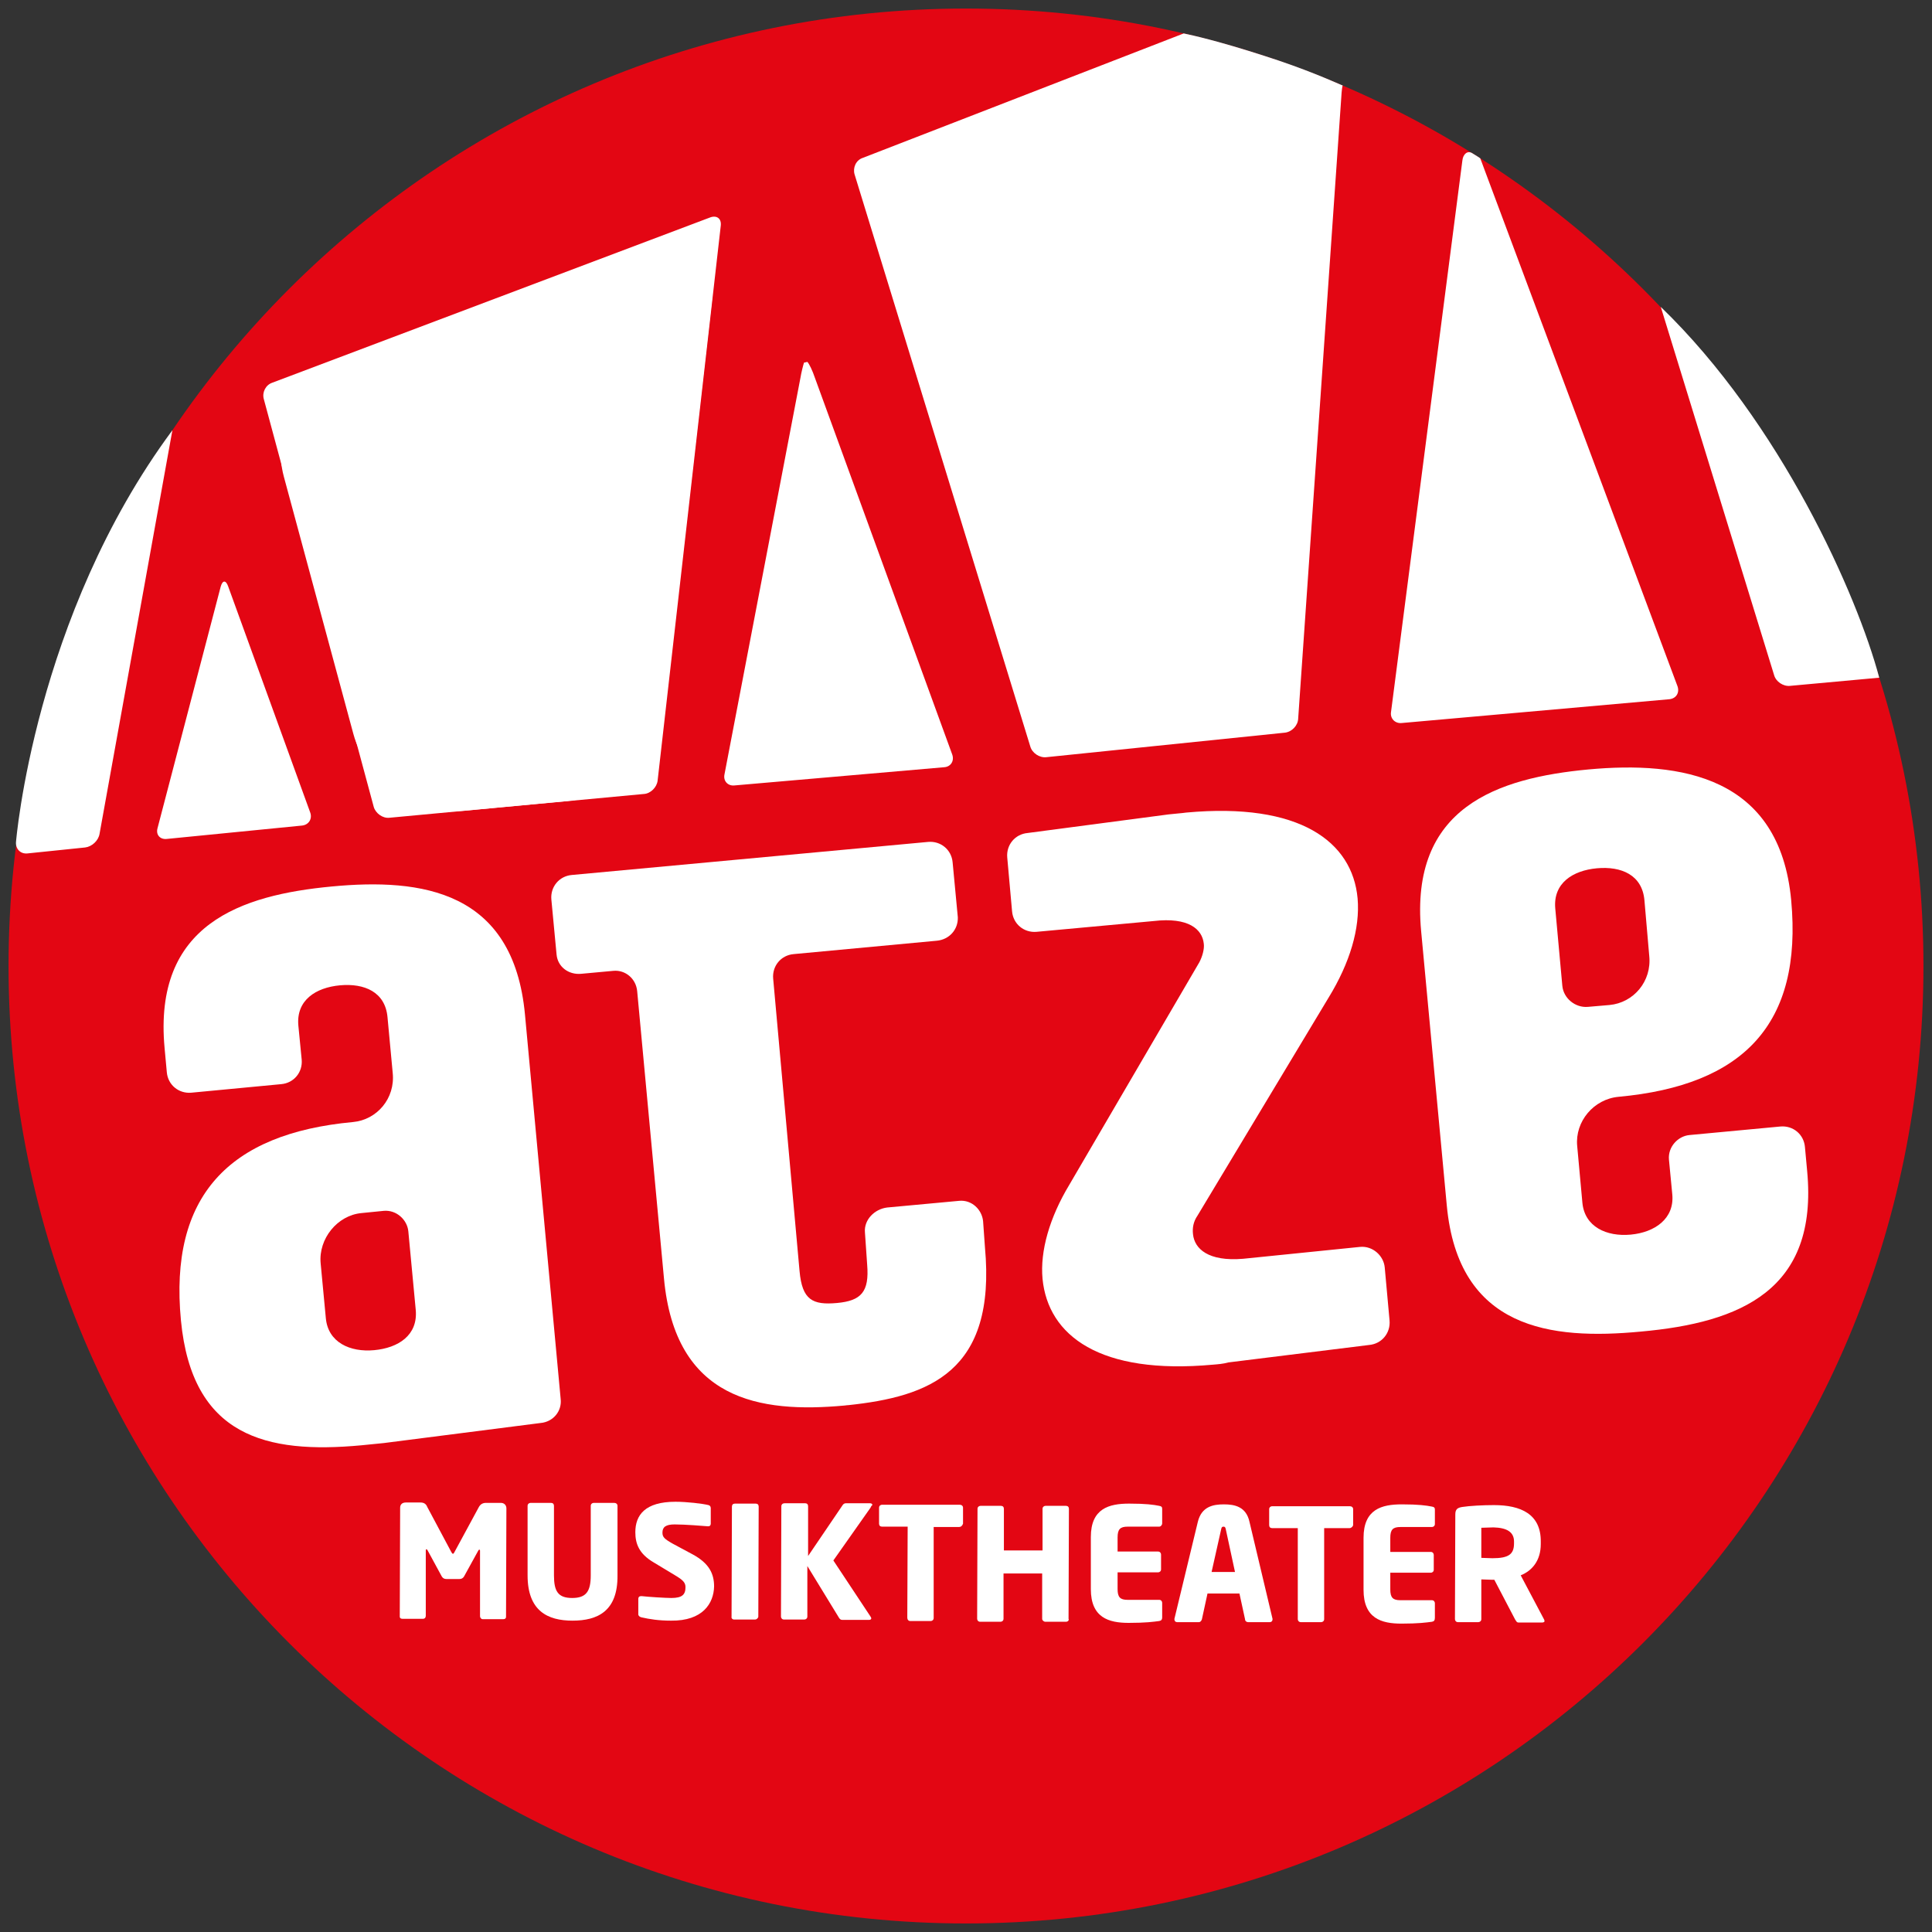
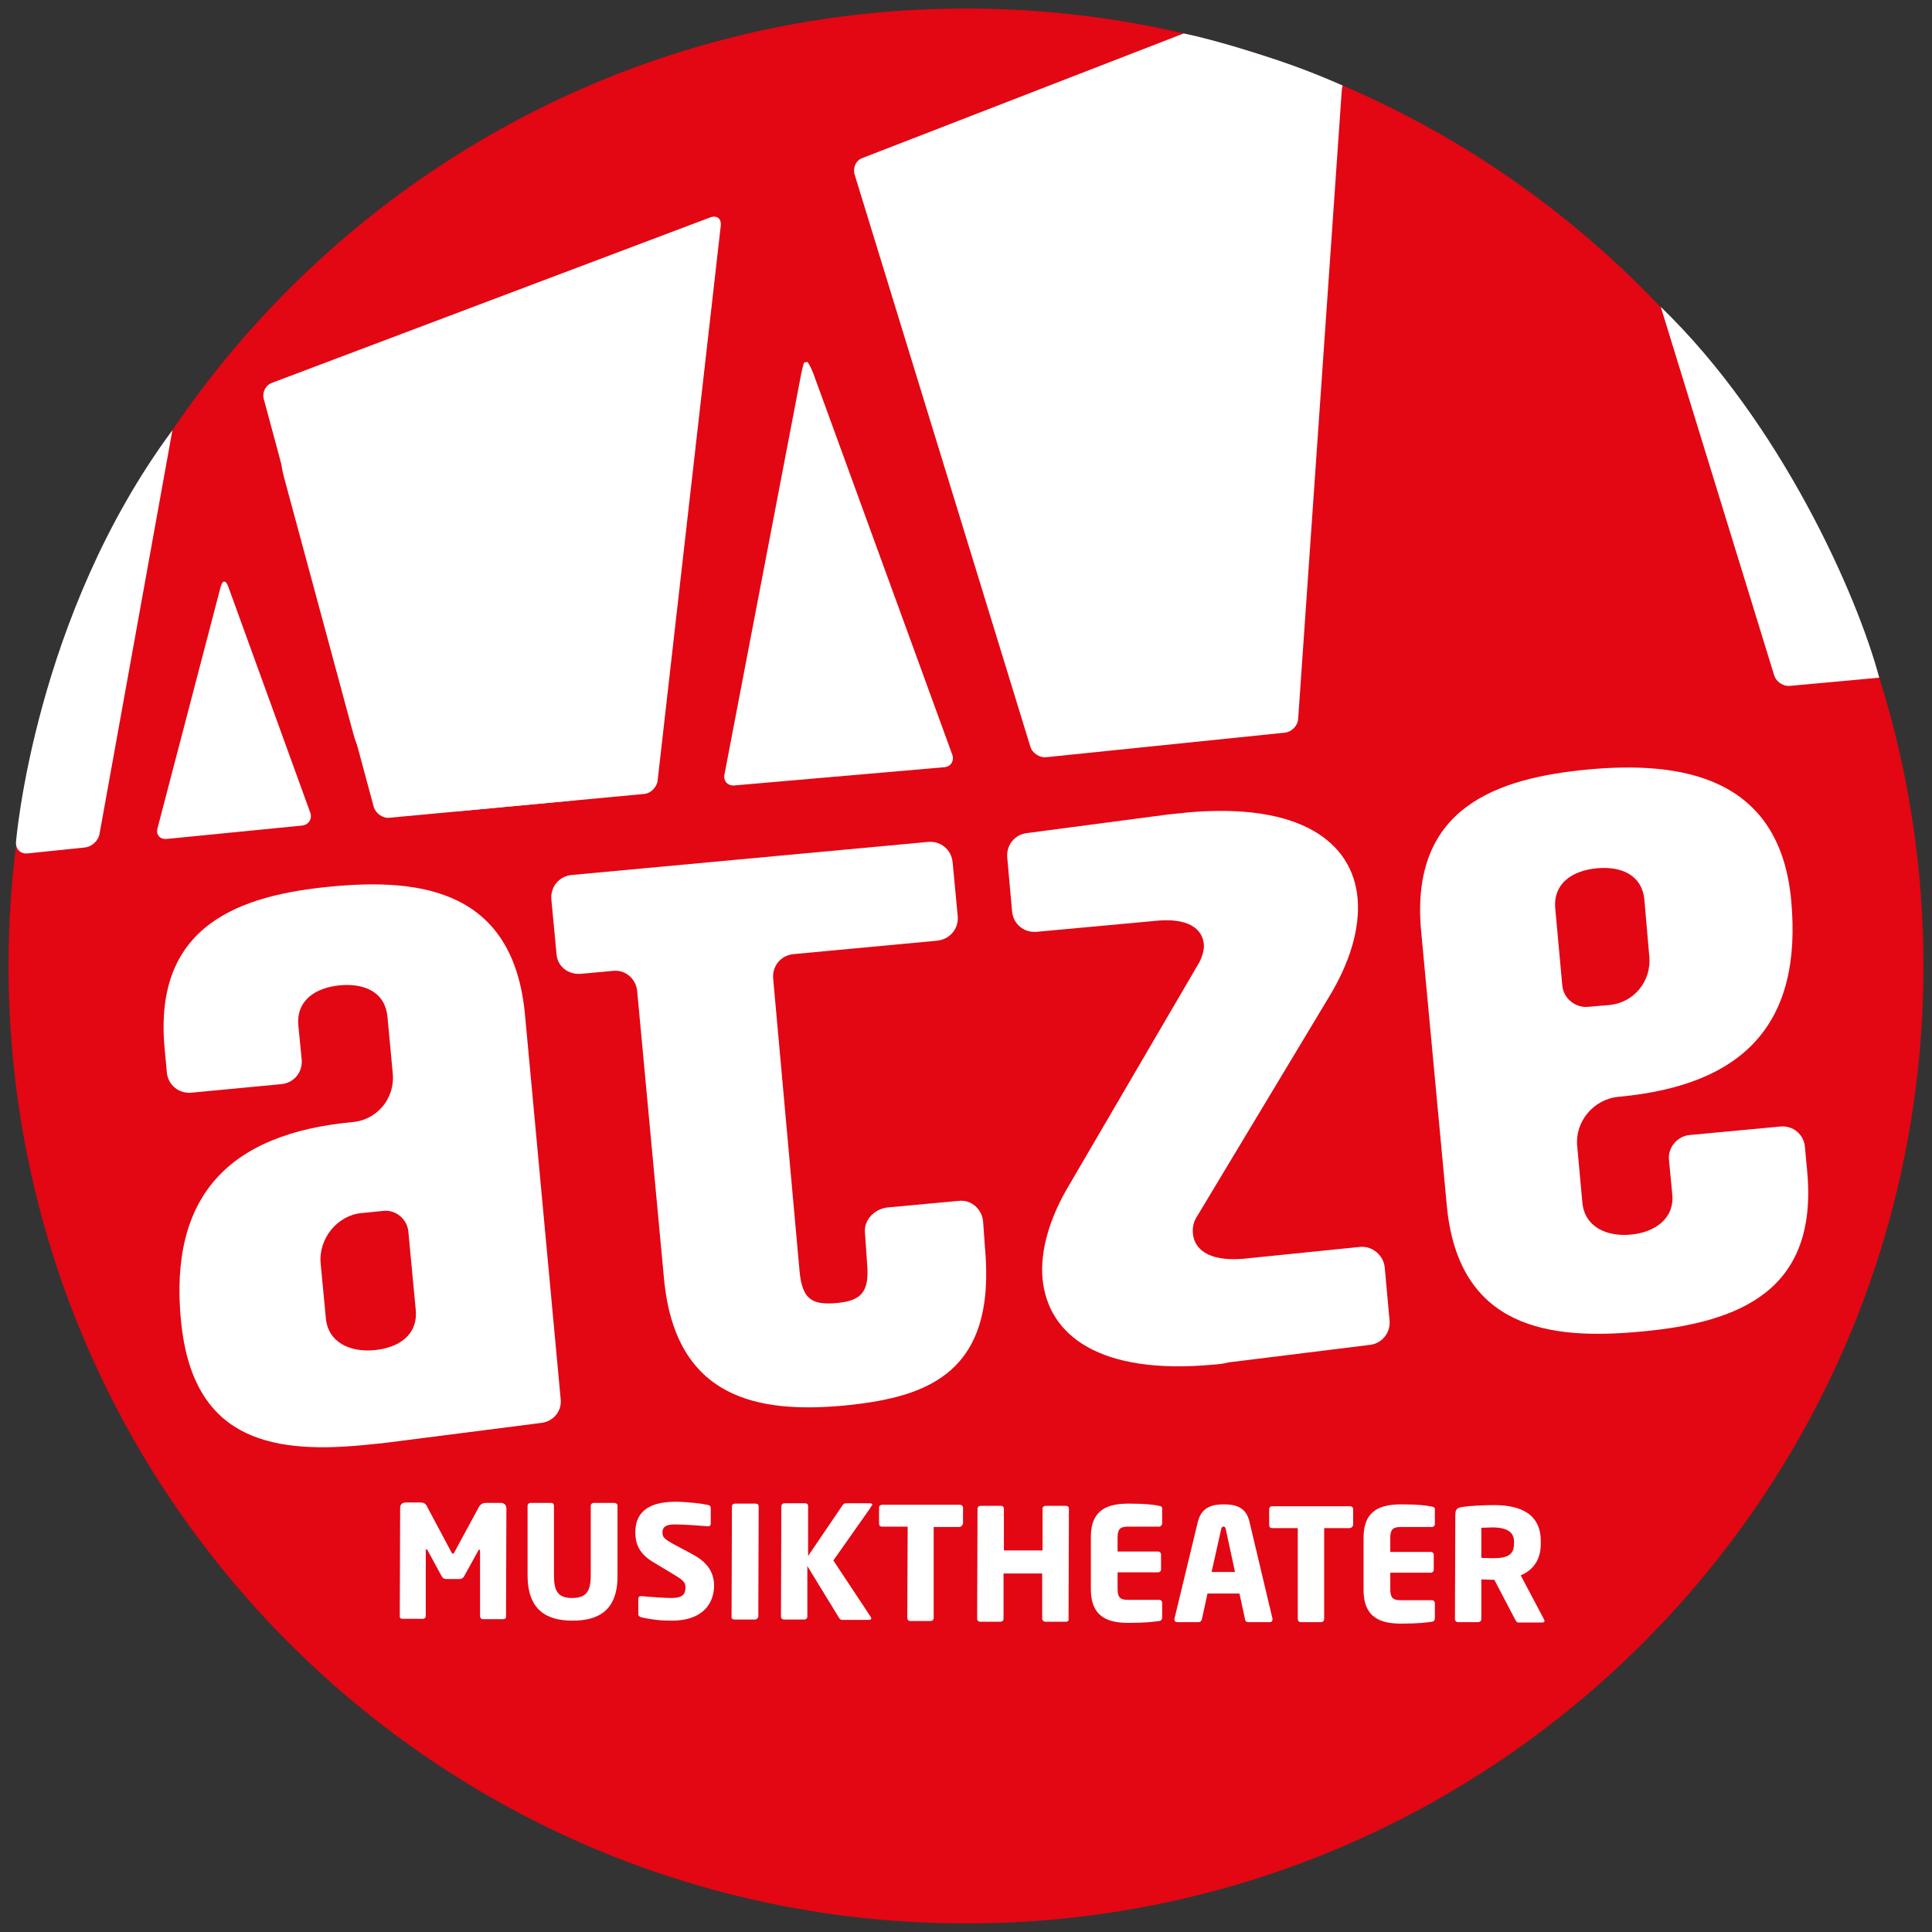
<svg xmlns="http://www.w3.org/2000/svg" xmlns:xlink="http://www.w3.org/1999/xlink" version="1.1" id="Ebene_1" x="0px" y="0px" viewBox="0 0 520 520" xml:space="preserve" width="520" height="520">
  <rect x="0" y="0" width="520" height="520" fill="#333333" stroke="none" />
  <defs id="defs65" />
  <style type="text/css" id="style2">
	.st0{clip-path:url(#SVGID_2_);fill:#E30613;}
	.st1{clip-path:url(#SVGID_2_);fill:#FFFFFF;}
</style>
  <g id="g60">
    <defs id="defs5">
      <rect id="SVGID_1_" x="2.3" y="2.3" width="515.5" height="515.4" />
    </defs>
    <clipPath id="SVGID_2_">
      <use xlink:href="#SVGID_1_" style="overflow:visible" id="use7" />
    </clipPath>
    <path class="st0" d="M 517.7,260 C 517.7,402.3 402.3,517.7 260,517.7 117.7,517.7 2.3,402.3 2.3,260 2.3,117.7 117.7,2.3 260,2.3 402.3,2.3 517.7,117.7 517.7,260" clip-path="url(#SVGID_2_)" id="path10" />
    <path class="st1" d="m 135.5,435.8 h -5.6 c -0.4,0 -0.7,-0.4 -0.7,-0.8 v -17.6 c 0,-0.3 -0.1,-0.3 -0.2,-0.3 -0.1,0 -0.2,0.1 -0.3,0.3 l -3.8,6.9 c -0.3,0.5 -0.7,0.7 -1.3,0.7 h -3.4 c -0.6,0 -1,-0.2 -1.3,-0.7 l -3.8,-7 c -0.1,-0.2 -0.2,-0.3 -0.3,-0.3 -0.1,0 -0.2,0 -0.2,0.3 v 17.6 c 0,0.5 -0.3,0.8 -0.7,0.8 h -5.6 c -0.3,0 -0.7,-0.1 -0.7,-0.6 l 0.1,-29.3 c 0,-0.9 0.6,-1.4 1.5,-1.4 h 4 c 0.9,0 1.5,0.4 1.8,1.2 l 6.4,12 c 0.2,0.3 0.3,0.6 0.5,0.6 0.2,0 0.3,-0.2 0.5,-0.6 l 6.5,-12 c 0.4,-0.7 1,-1.1 1.9,-1.1 h 4 c 0.9,0 1.5,0.6 1.5,1.5 l -0.1,29.2 c 0,0.4 -0.3,0.6 -0.7,0.6" clip-path="url(#SVGID_2_)" id="path12" />
    <path class="st1" d="m 154.1,436.2 c -6.7,0 -12.1,-2.6 -12.1,-12.2 v -18.7 c 0,-0.5 0.4,-0.8 0.8,-0.8 h 5.5 c 0.5,0 0.8,0.3 0.8,0.8 V 424 c 0,4.3 1.1,6.1 4.9,6.1 3.8,0 5,-1.8 5,-6.1 v -18.7 c 0,-0.5 0.4,-0.8 0.8,-0.8 h 5.5 c 0.5,0 0.9,0.3 0.9,0.8 V 424 c 0.1,9.7 -5.4,12.2 -12.1,12.2" clip-path="url(#SVGID_2_)" id="path14" />
    <path class="st1" d="m 180.6,436.2 c -3.3,0 -5.8,-0.4 -8,-0.9 -0.4,-0.1 -0.8,-0.4 -0.8,-0.8 v -4.1 c 0,-0.6 0.3,-0.8 0.8,-0.8 h 0.1 c 1.7,0.2 6.4,0.5 8,0.5 2.9,0 3.8,-0.9 3.8,-2.9 0,-1.2 -0.6,-1.9 -2.8,-3.2 l -5.8,-3.5 c -3.9,-2.3 -4.9,-5 -4.9,-8.1 0,-4.6 2.6,-8.2 10.8,-8.2 3.1,0 7.3,0.5 8.9,0.9 0.3,0.1 0.6,0.3 0.6,0.8 v 4.2 c 0,0.4 -0.2,0.7 -0.7,0.7 h -0.1 c -1.2,-0.1 -6.1,-0.5 -8.9,-0.5 -2.4,0 -3.3,0.7 -3.3,2.2 0,1.2 0.5,1.7 2.8,3 l 5.4,2.9 c 4.4,2.4 5.7,5.2 5.7,8.6 -0.1,4.5 -3,9.3 -11.6,9.2" clip-path="url(#SVGID_2_)" id="path16" />
    <path class="st1" d="m 203.2,435.9 h -5.6 c -0.5,0 -0.8,-0.4 -0.7,-0.8 l 0.1,-29.6 c 0,-0.5 0.3,-0.8 0.8,-0.8 h 5.6 c 0.5,0 0.8,0.3 0.8,0.8 l -0.1,29.7 c -0.1,0.3 -0.4,0.7 -0.9,0.7" clip-path="url(#SVGID_2_)" id="path18" />
    <path class="st1" d="m 234.3,405.8 -10,14.2 10,15.1 c 0.1,0.2 0.2,0.3 0.2,0.5 0,0.2 -0.2,0.4 -0.6,0.4 h -7.2 c -0.5,0 -0.7,-0.3 -0.9,-0.6 l -8.5,-13.9 v 13.6 c 0,0.5 -0.4,0.8 -0.8,0.8 H 211 c -0.5,0 -0.8,-0.4 -0.8,-0.8 l 0.1,-29.7 c 0,-0.5 0.4,-0.8 0.9,-0.8 h 5.5 c 0.5,0 0.8,0.3 0.8,0.8 v 13.4 l 9.3,-13.7 c 0.2,-0.3 0.5,-0.5 0.9,-0.5 h 6.4 c 0.5,0 0.7,0.2 0.7,0.5 -0.3,0.2 -0.4,0.5 -0.5,0.7" clip-path="url(#SVGID_2_)" id="path20" />
    <path class="st1" d="m 258.1,411 h -6.8 v 24.5 c 0,0.5 -0.4,0.8 -0.8,0.8 H 245 c -0.5,0 -0.8,-0.4 -0.8,-0.9 l 0.1,-24.5 h -6.9 c -0.5,0 -0.8,-0.3 -0.8,-0.8 v -4.3 c 0,-0.5 0.4,-0.8 0.8,-0.8 h 20.9 c 0.5,0 0.9,0.3 0.9,0.8 v 4.3 c -0.2,0.6 -0.6,0.9 -1.1,0.9" clip-path="url(#SVGID_2_)" id="path22" />
    <path class="st1" d="m 286.9,436.5 h -5.5 c -0.5,0 -0.9,-0.4 -0.9,-0.8 v -12.2 h -10.4 v 12.2 c 0,0.5 -0.4,0.8 -0.8,0.8 h -5.5 c -0.5,0 -0.8,-0.4 -0.8,-0.8 l 0.1,-29.6 c 0,-0.5 0.4,-0.8 0.8,-0.8 h 5.5 c 0.5,0 0.8,0.3 0.8,0.8 v 11.2 h 10.4 v -11.2 c 0,-0.5 0.4,-0.8 0.8,-0.8 h 5.5 c 0.5,0 0.8,0.3 0.8,0.8 l -0.1,29.6 c 0.2,0.4 -0.2,0.8 -0.7,0.8" clip-path="url(#SVGID_2_)" id="path24" />
    <path class="st1" d="m 312,436.3 c -1.5,0.2 -3.6,0.5 -8.2,0.5 -5.4,0 -10.2,-1.4 -10.2,-9.1 v -14 c 0,-7.7 4.9,-9 10.3,-9 4.6,0 6.6,0.3 8.1,0.6 0.6,0.1 0.8,0.3 0.8,0.8 v 3.9 c 0,0.5 -0.4,0.9 -0.8,0.9 h -8.5 c -2,0 -2.7,0.7 -2.7,2.9 v 3.8 h 10.9 c 0.5,0 0.8,0.4 0.8,0.8 v 4 c 0,0.5 -0.4,0.8 -0.8,0.8 h -10.9 v 4.5 c 0,2.2 0.7,2.9 2.7,2.9 h 8.5 c 0.5,0 0.8,0.4 0.8,0.8 v 3.9 c 0,0.7 -0.3,0.9 -0.8,1" clip-path="url(#SVGID_2_)" id="path26" />
    <path class="st1" d="m 329.9,411.5 c -0.1,-0.4 -0.2,-0.6 -0.6,-0.6 -0.4,0 -0.5,0.2 -0.6,0.6 l -2.6,11.6 h 6.3 z m 11.9,25.1 h -5.9 c -0.4,0 -0.8,-0.3 -0.8,-0.8 l -1.5,-6.9 H 325 l -1.5,6.9 c -0.1,0.4 -0.4,0.8 -0.8,0.8 h -5.9 c -0.4,0 -0.7,-0.3 -0.7,-0.7 0,0 0,-0.1 0,-0.2 l 6.3,-26.1 c 1,-4.1 4.1,-4.7 7,-4.7 2.9,0 6,0.6 6.9,4.7 l 6.2,26.1 c 0,0.1 0,0.2 0,0.2 0,0.4 -0.3,0.7 -0.7,0.7" clip-path="url(#SVGID_2_)" id="path28" />
    <path class="st1" d="m 363.2,411.3 h -6.8 v 24.5 c 0,0.5 -0.4,0.8 -0.8,0.8 h -5.5 c -0.5,0 -0.8,-0.4 -0.8,-0.8 v -24.5 h -6.9 c -0.5,0 -0.8,-0.3 -0.8,-0.8 v -4.3 c 0,-0.5 0.4,-0.8 0.8,-0.8 h 20.9 c 0.5,0 0.9,0.3 0.9,0.8 v 4.3 c -0.1,0.4 -0.5,0.8 -1,0.8" clip-path="url(#SVGID_2_)" id="path30" />
    <path class="st1" d="m 385.4,436.5 c -1.5,0.2 -3.6,0.5 -8.2,0.5 -5.4,0 -10.2,-1.4 -10.2,-9.1 v -14 c 0,-7.7 4.9,-9 10.3,-9 4.5,0 6.6,0.3 8.1,0.6 0.6,0.1 0.8,0.3 0.8,0.8 v 3.9 c 0,0.5 -0.4,0.8 -0.8,0.8 h -8.5 c -2,0 -2.7,0.7 -2.7,2.9 v 3.8 h 10.9 c 0.5,0 0.8,0.4 0.8,0.8 v 4 c 0,0.5 -0.4,0.8 -0.8,0.8 h -10.9 v 4.5 c 0,2.2 0.7,2.9 2.7,2.9 h 8.5 c 0.5,0 0.8,0.4 0.8,0.8 v 3.9 c 0,0.7 -0.2,1 -0.8,1.1" clip-path="url(#SVGID_2_)" id="path32" />
    <path class="st1" d="m 407.5,414.9 c 0,-2.6 -2,-3.7 -5.5,-3.8 -0.6,0 -2.8,0.1 -3.3,0.1 v 8.1 c 0.5,0 2.5,0.1 3,0.1 4.4,0 5.8,-1.1 5.8,-4 z m 7.6,21.8 h -6.4 c -0.5,0 -0.6,-0.4 -0.9,-0.8 l -5.6,-10.7 h -0.5 c -0.9,0 -2.2,-0.1 -3,-0.1 v 10.7 c 0,0.5 -0.4,0.8 -0.8,0.8 h -5.5 c -0.5,0 -0.8,-0.4 -0.8,-0.8 l 0.1,-28.2 c 0,-1.4 0.6,-1.8 1.9,-2 1.9,-0.3 5.5,-0.5 8.5,-0.5 7.2,0 12.7,2.4 12.6,9.9 v 0.6 c 0,4.5 -2.4,7.2 -5.4,8.4 l 6.3,11.9 c 0.1,0.2 0.1,0.3 0.1,0.5 0,0.1 -0.2,0.3 -0.6,0.3" clip-path="url(#SVGID_2_)" id="path34" />
    <path class="st1" d="m 109.9,331.4 c -0.3,-3.1 -3.2,-5.8 -6.6,-5.5 l -6,0.6 c -6.5,0.6 -11.6,6.9 -11,13.5 l 1.4,14.8 c 0.6,6.5 6.5,9.2 13,8.6 6.5,-0.6 11.8,-4 11.2,-10.8 z m 35.6,51.6 -42.2,5.4 c -2.2,0.2 -4.1,0.4 -6,0.6 C 71.6,391.4 51.7,386.6 48.7,355.4 45.5,322 61.5,305.1 95,302 c 6.5,-0.6 11.4,-6.4 10.7,-13.2 l -1.4,-15 c -0.6,-6.8 -6.2,-9.2 -12.8,-8.6 -6.5,0.6 -11.8,4 -11.2,10.8 l 0.9,9.2 c 0.3,3.4 -2.1,6.3 -5.5,6.6 l -24.2,2.3 c -3.4,0.3 -6.3,-2.1 -6.6,-5.5 l -0.6,-6.5 c -3.1,-33.4 20.6,-41.2 45,-43.5 24.2,-2.3 48.9,1.1 52,34.5 l 9.6,103.4 c 0.4,3.3 -2,6.2 -5.4,6.5" clip-path="url(#SVGID_2_)" id="path36" />
    <path class="st1" d="m 252.1,253.2 -38.5,3.6 c -3.4,0.3 -5.8,3.2 -5.5,6.6 l 7.1,78.7 c 0.7,7.8 3.5,9.2 10.1,8.6 6.5,-0.6 8.7,-3 8.1,-10.3 l -0.6,-8.7 c -0.3,-3.4 2.6,-6.3 6,-6.7 l 19.4,-1.8 c 3.4,-0.3 6.1,2.4 6.4,5.5 l 0.5,7 c 3.1,33.6 -15.1,40.2 -36.8,42.5 -0.5,0 -0.7,0.1 -1,0.1 -22.8,2.1 -45.6,-1.4 -48.6,-34.3 l -7.2,-77.2 c -0.3,-3.4 -3.2,-5.8 -6.4,-5.5 l -8.7,0.8 c -3.4,0.3 -6.3,-1.9 -6.6,-5.2 l -1.4,-14.8 c -0.3,-3.4 2.1,-6.3 5.5,-6.6 l 95.9,-8.9 c 3.4,-0.3 6.3,2.1 6.6,5.5 l 1.4,14.8 c 0.1,3.3 -2.3,6 -5.7,6.3" clip-path="url(#SVGID_2_)" id="path38" />
    <path class="st1" d="m 357.6,268.5 -35.3,58.7 c -1.1,1.6 -1.4,3.3 -1.2,5 0.4,3.9 4.1,7.4 13.5,6.6 l 31.5,-3.2 c 3.4,-0.3 6.3,2.4 6.6,5.5 l 1.3,14.3 c 0.3,3.4 -2.1,6.3 -5.5,6.6 l -37.9,4.7 c -1.4,0.4 -2.9,0.5 -4.1,0.6 -30.5,2.8 -44.4,-7.8 -45.9,-23.1 -0.7,-7.5 1.9,-16.5 7.2,-25.3 l 35,-59.9 c 0.8,-1.5 1.4,-3.6 1.2,-5 -0.4,-3.9 -4.1,-7.2 -13.5,-6.1 l -31.5,2.9 c -3.4,0.3 -6.3,-2.1 -6.6,-5.5 l -1.3,-14.5 c -0.3,-3.4 2.1,-6.3 5.5,-6.6 l 37.9,-5 c 1.7,-0.2 3.4,-0.3 4.8,-0.5 30.5,-2.8 44.7,7.8 46.1,23.1 0.7,8.1 -2.1,17.4 -7.8,26.7" clip-path="url(#SVGID_2_)" id="path40" />
    <path class="st1" d="m 442.6,242.3 c -0.6,-6.8 -6.2,-9.2 -12.8,-8.6 -6.5,0.6 -11.8,4 -11.2,10.8 l 1.9,20.8 c 0.3,3.4 3.5,6 6.9,5.7 l 5.8,-0.5 c 6.5,-0.6 11.4,-6.4 10.7,-13.2 z m -6.9,52.9 c -6.8,0.6 -11.8,6.7 -11.2,13.2 l 1.4,15.3 c 0.6,6.5 6.5,9.2 13,8.6 6.5,-0.6 11.8,-4.3 11.2,-10.8 l -0.9,-9.4 c -0.3,-3.4 2.4,-6.3 5.5,-6.6 l 24.5,-2.3 c 3.4,-0.3 6.3,2.1 6.6,5.5 l 0.6,6.5 c 3,32 -17.9,40.8 -44.8,43.2 -24.2,2.3 -49.1,-0.6 -52.2,-34 l -6.9,-73.8 c -3.1,-33.4 20.6,-41.2 45,-43.5 24.9,-2.3 51.5,1.8 54.6,35.2 3.1,33.4 -12.9,49.8 -46.4,52.9" clip-path="url(#SVGID_2_)" id="path42" />
    <path class="st1" d="M 76.4,128.3 C 73,115.7 80.1,101.5 92.3,96.8 l 79.9,-30.9 c 12.2,-4.7 20.9,2 19.4,15 l -12.5,108.9 c -1.5,13 -13.4,24.6 -26.4,25.8 l -27.7,2.6 c -13,1.2 -26.5,-8.1 -29.9,-20.7 z" clip-path="url(#SVGID_2_)" id="path44" />
    <path class="st1" d="m 230,46.9 c -0.5,-1.8 0.4,-3.8 2.2,-4.4 L 318.6,9 c 2.4,0.5 9.2,2 21.6,6 11.3,3.6 18.3,6.8 20.9,7.9 l 0.3,0.1 c -0.1,0 -0.3,1.4 -0.4,3.3 l -11.6,167.2 c -0.1,1.8 -1.7,3.5 -3.6,3.7 l -64.2,6.6 c -1.8,0.2 -3.8,-1.1 -4.3,-2.9 z" clip-path="url(#SVGID_2_)" id="path46" />
    <path class="st1" d="m 71,107.4 c -0.5,-1.8 0.5,-3.8 2.3,-4.4 L 191.2,58.5 c 1.7,-0.6 3,0.3 2.8,2.2 l -17,149.4 c -0.2,1.8 -1.9,3.5 -3.7,3.6 l -68.5,6.4 c -1.8,0.2 -3.7,-1.2 -4.2,-2.9 z" clip-path="url(#SVGID_2_)" id="path48" />
    <path class="st1" d="m 197.7,211.4 c -1.8,0.2 -3.1,-1.2 -2.7,-3 l 20.4,-106.5 c 0.3,-1.8 0.8,-3.7 1,-4.3 l 0.5,-0.1 0.4,-0.1 c 0.5,0.5 1.4,2.4 2,4.2 l 37,101.5 c 0.6,1.7 -0.4,3.3 -2.2,3.4 z" clip-path="url(#SVGID_2_)" id="path50" />
    <path class="st1" d="m 44.9,225.8 c -1.8,0.2 -3,-1.1 -2.5,-2.9 l 17,-65 c 0.5,-1.8 1.4,-1.8 2,-0.1 l 22.1,60.9 c 0.6,1.7 -0.4,3.3 -2.2,3.5 z" clip-path="url(#SVGID_2_)" id="path52" />
    <path class="st1" d="m 4.3,226.7 c -0.1,1.8 1.2,3.2 3.1,3 l 15.5,-1.6 c 1.8,-0.2 3.6,-1.8 3.9,-3.7 L 46.4,115.8 C 9.2,166 4.3,226.7 4.3,226.7" clip-path="url(#SVGID_2_)" id="path54" />
-     <path class="st1" d="m 377.3,194.6 c -1.8,0.2 -3.2,-1.2 -2.9,-3 L 393.6,43.2 c 0.2,-1.8 1.4,-2.7 2.6,-2 1.2,0.7 2.2,1.4 2.2,1.4 0,0 0.6,1.5 1.2,3.2 l 51.9,138.9 c 0.6,1.7 -0.3,3.3 -2.2,3.5 z" clip-path="url(#SVGID_2_)" id="path56" />
    <path class="st1" d="m 447,82.6 30.5,99.1 c 0.5,1.8 2.5,3.1 4.3,2.9 l 24,-2.2 C 499.9,160.2 479.3,113.8 447,82.6" clip-path="url(#SVGID_2_)" id="path58" />
  </g>
</svg>